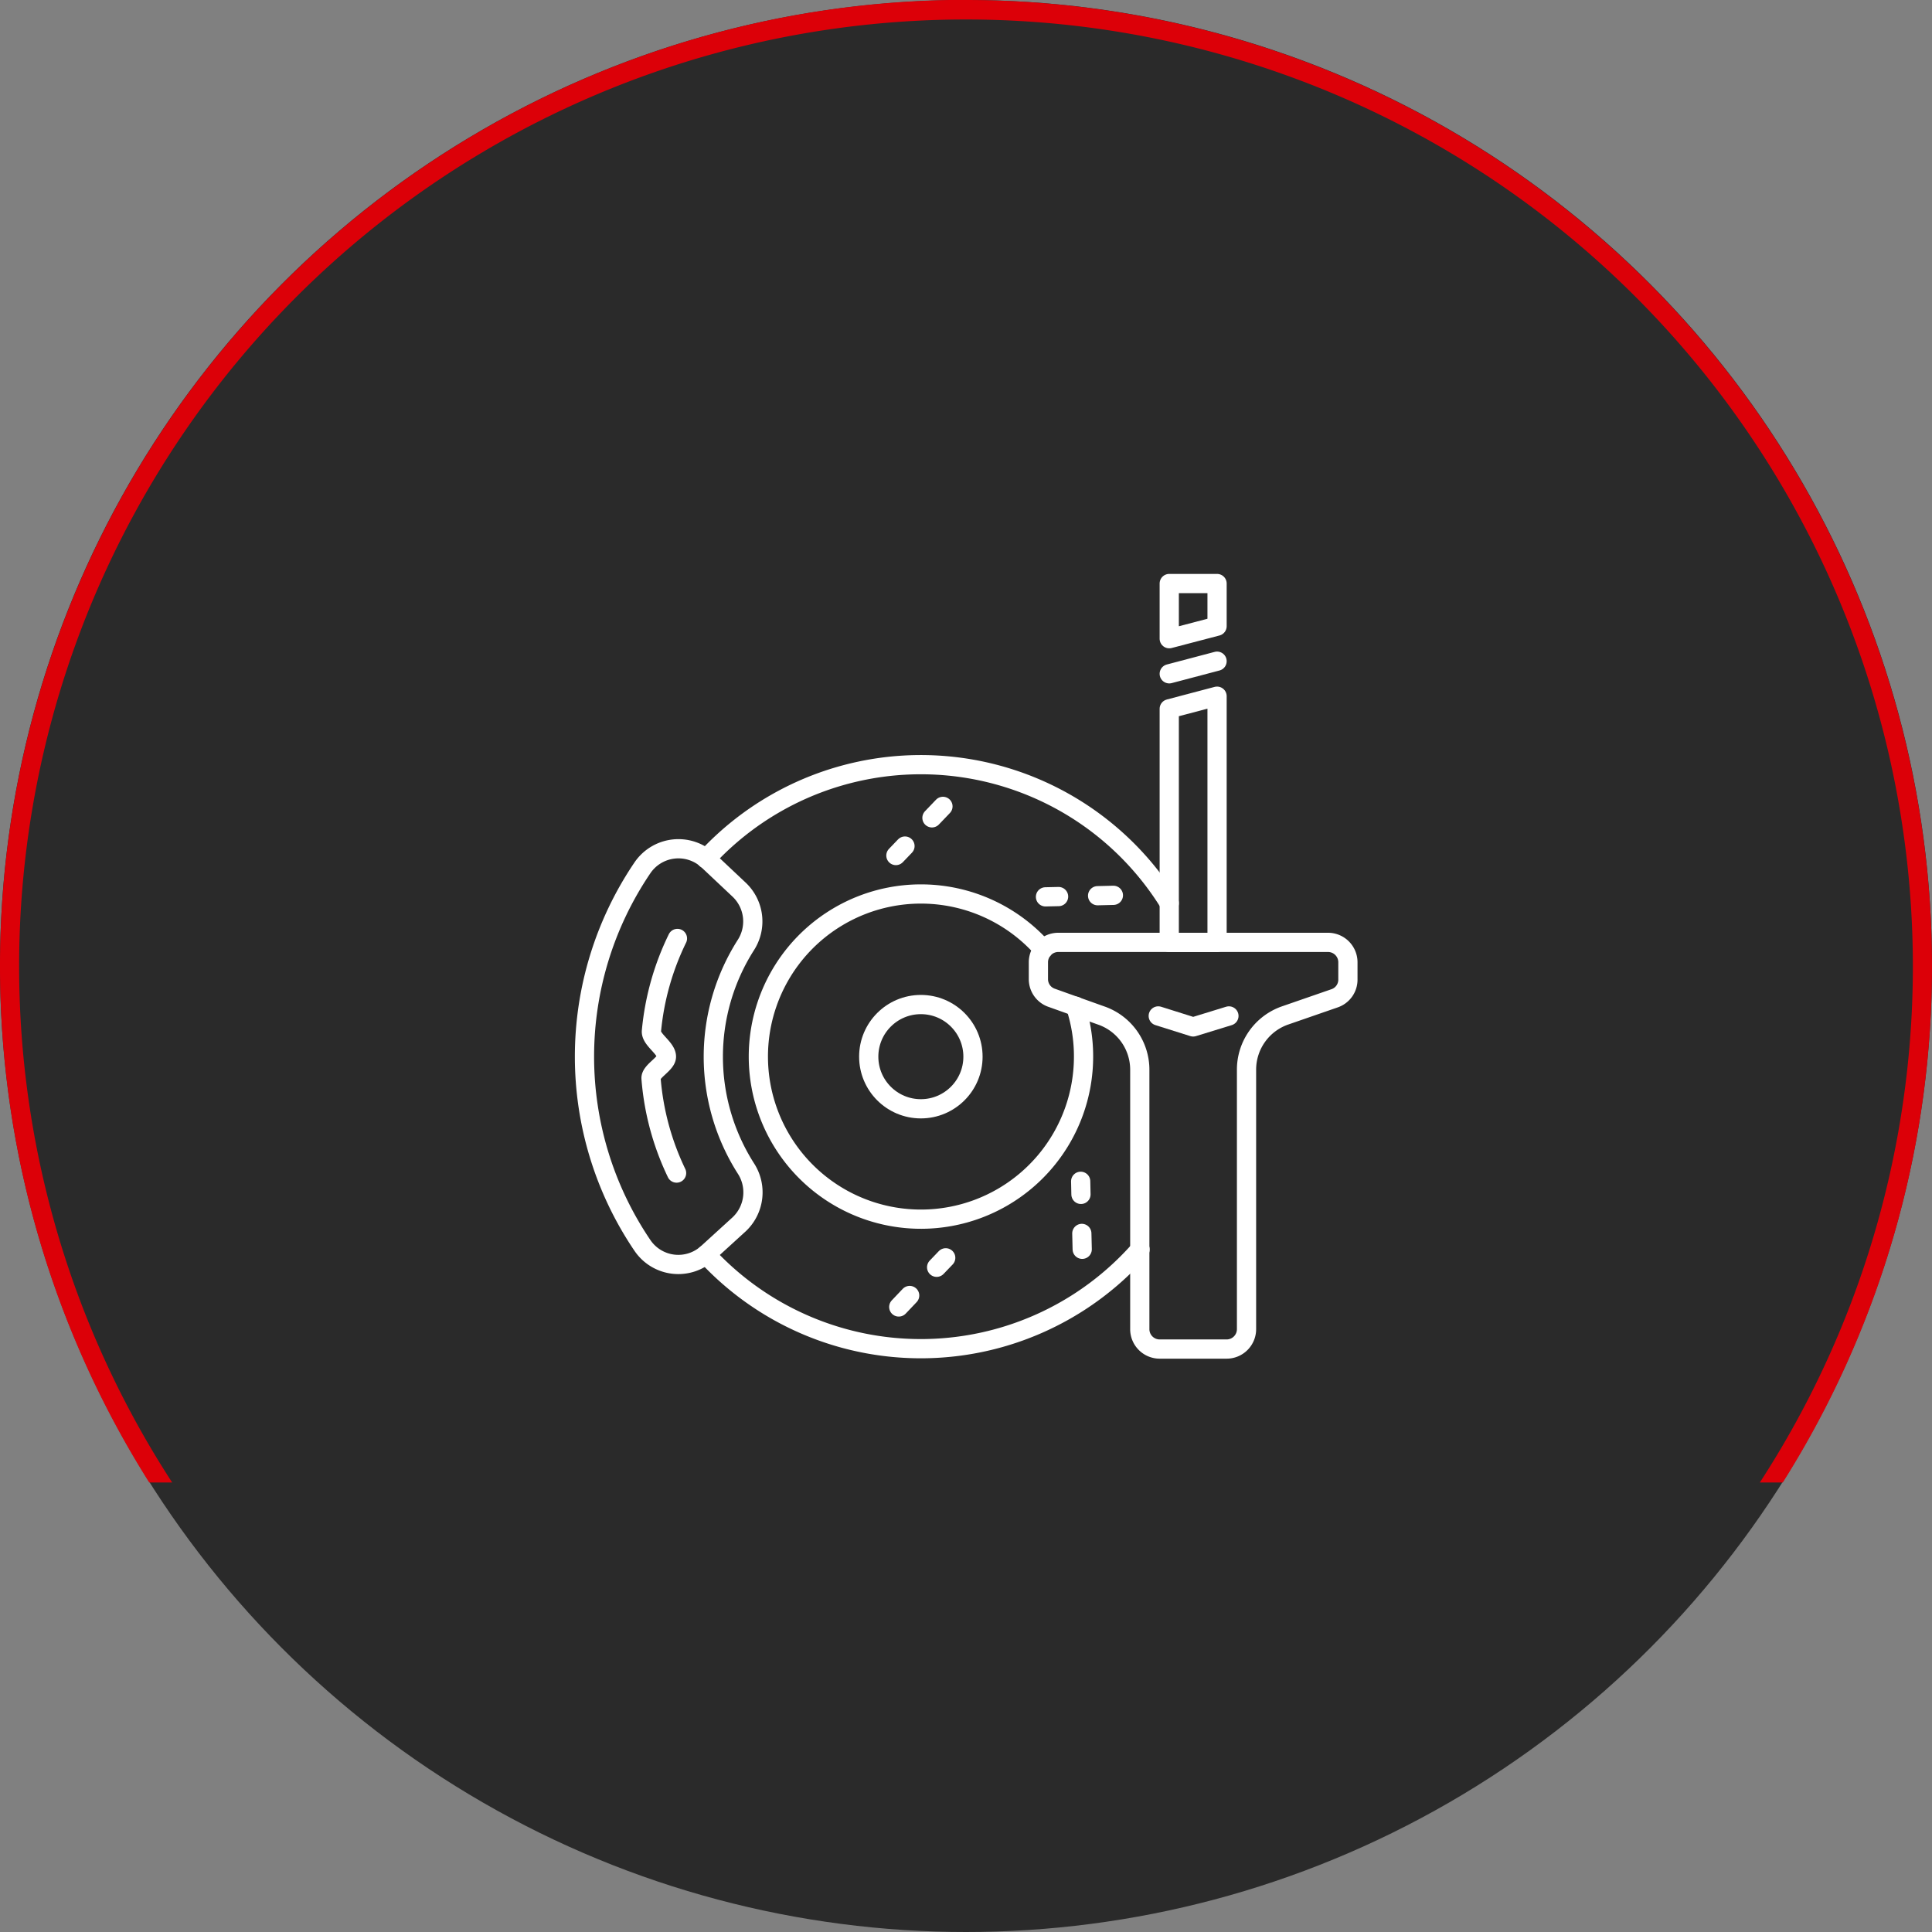
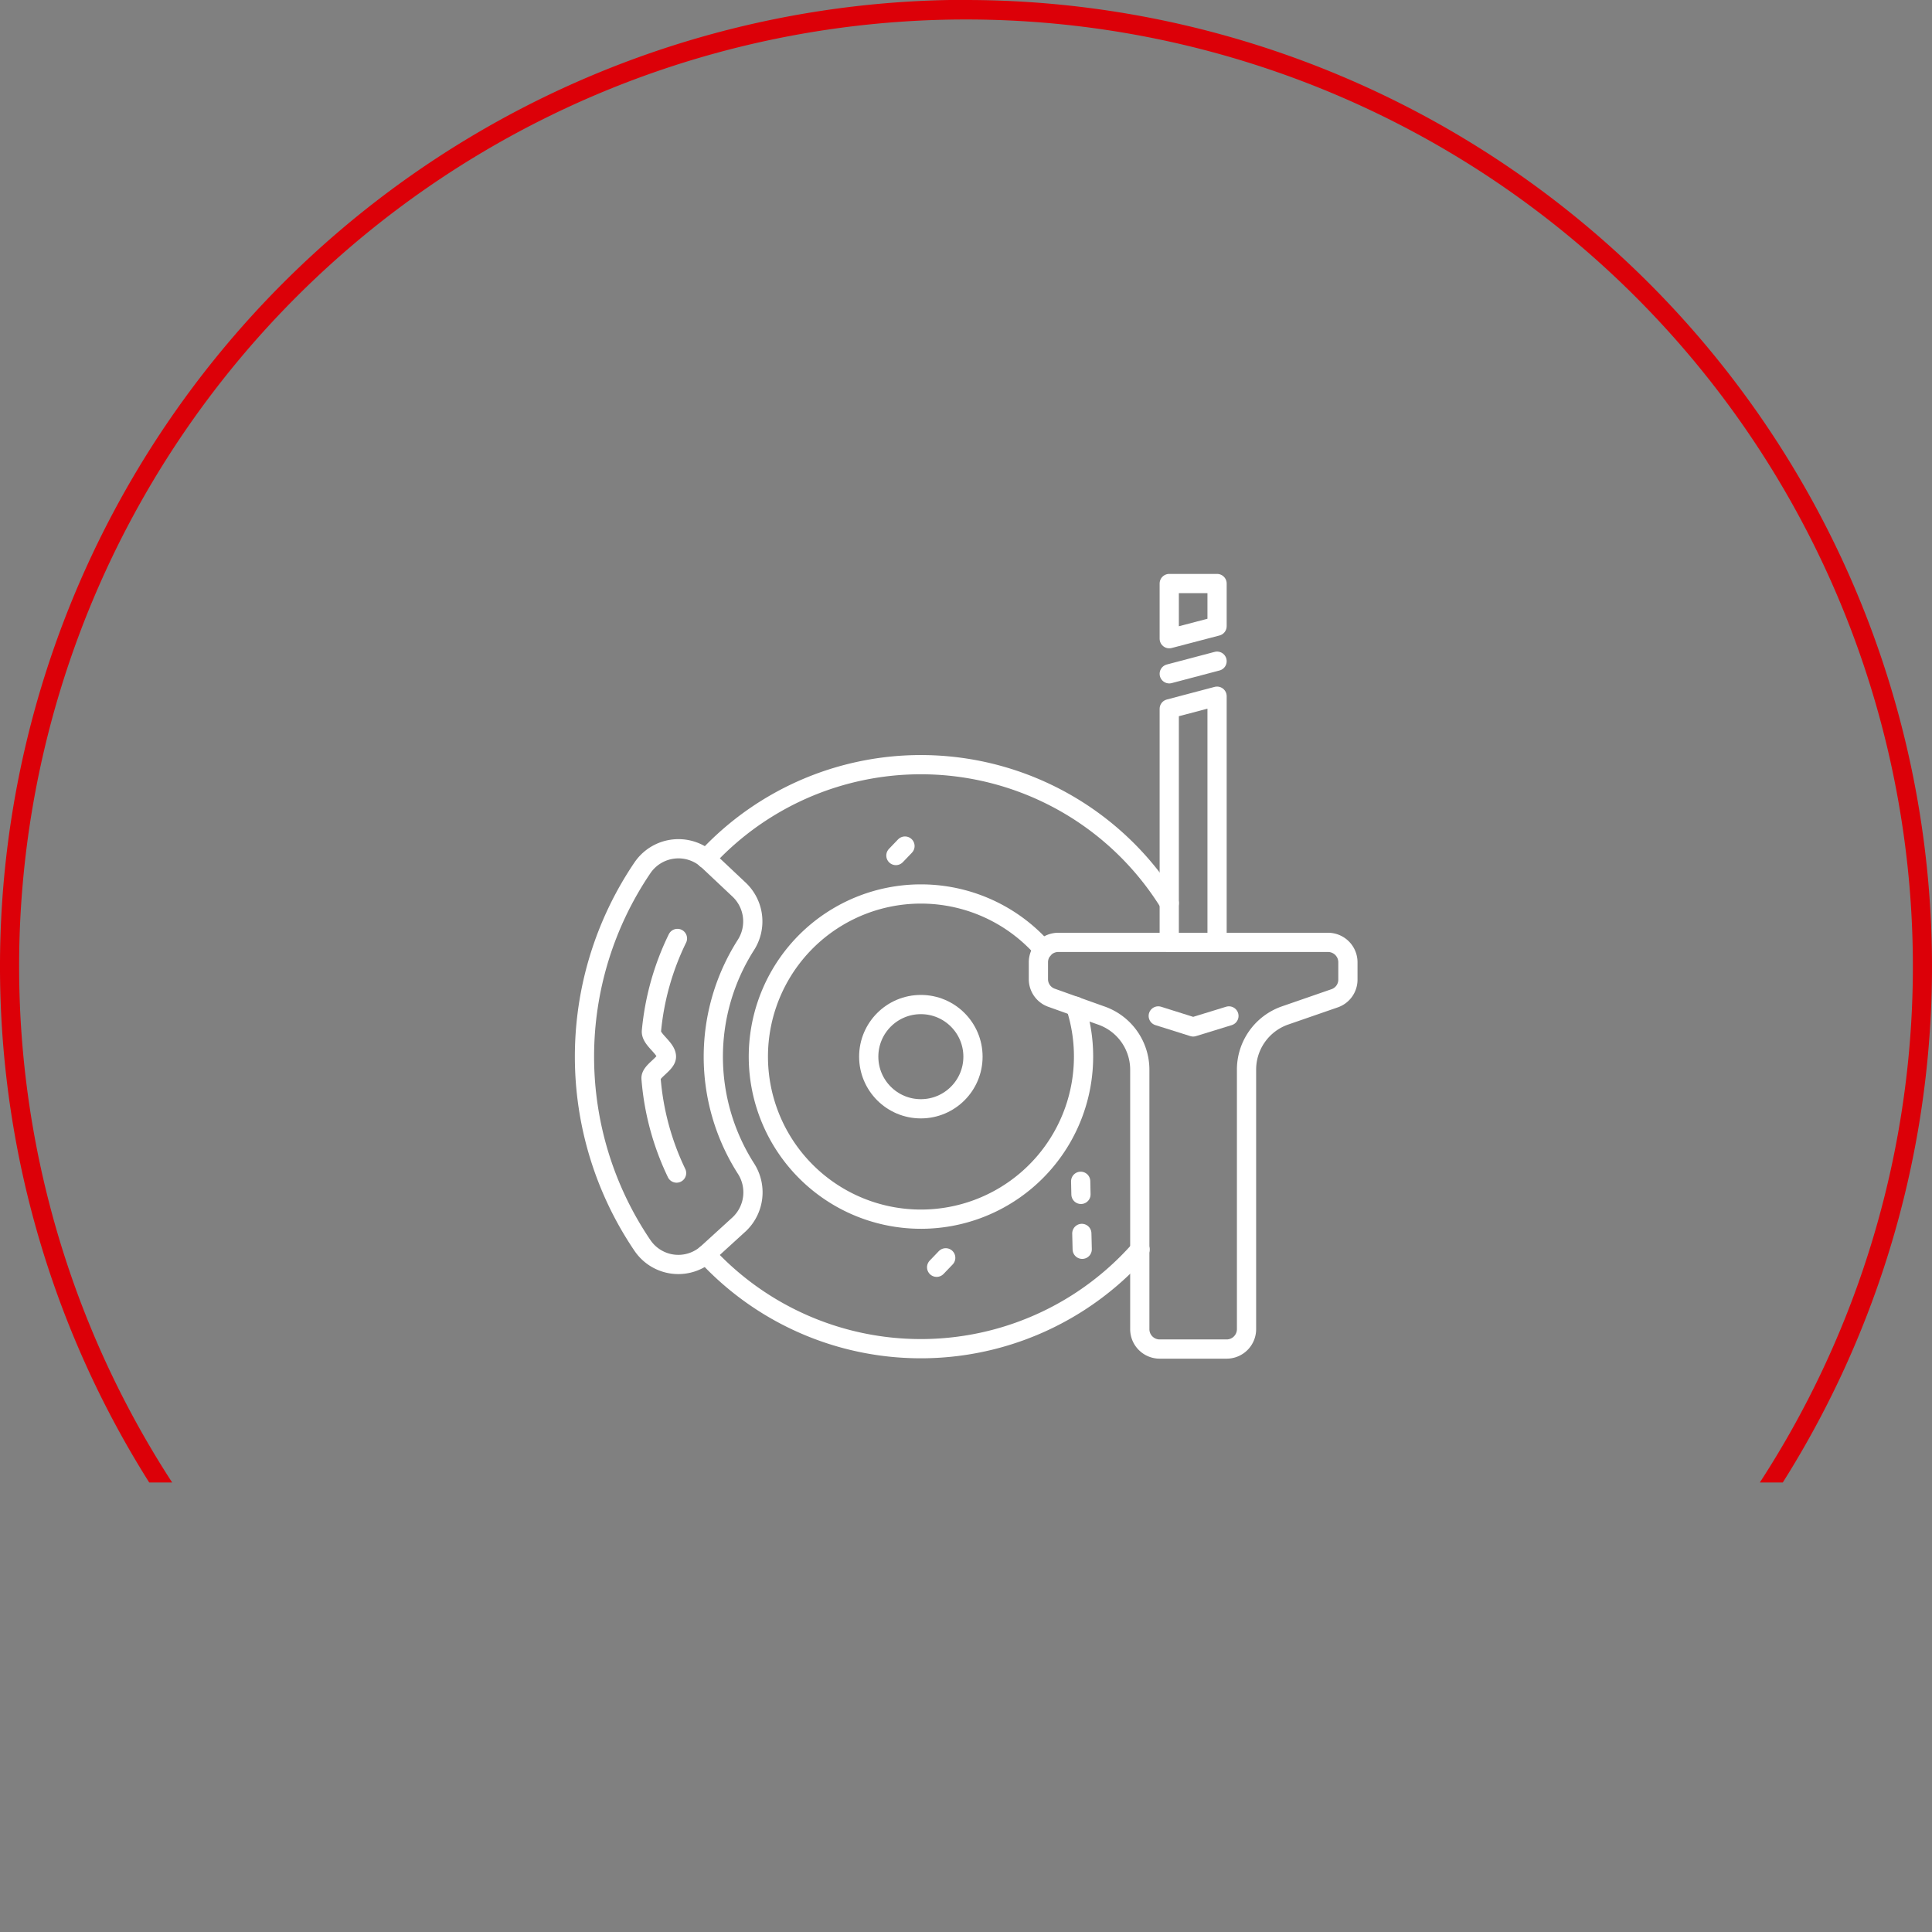
<svg xmlns="http://www.w3.org/2000/svg" id="Réteg_1" data-name="Réteg 1" viewBox="0 0 202 202">
  <rect x="0" y="0" width="202" height="202" fill="#808080" stroke="none" />
  <defs>
    <style>.cls-1{fill:#2a2a2a;}.cls-2{fill:#dc0008;}.cls-3{fill:none;stroke:#fff;stroke-linecap:round;stroke-linejoin:round;stroke-width:2.01px;}</style>
  </defs>
-   <circle id="Oval" class="cls-1" cx="101" cy="101" r="101" />
  <path id="Path" class="cls-2" d="M101,0a101.06,101.06,0,0,1,85.4,155H184a99,99,0,1,0-166,0H15.6A101.07,101.07,0,0,1,99.3,0Z" />
  <path class="cls-3" d="M108.57,102.38V100.6a2.08,2.08,0,0,1,2.08-2.07h28.2a2.08,2.08,0,0,1,2.08,2.07v1.78a2.06,2.06,0,0,1-1.4,2l-5.14,1.78a6,6,0,0,0-4.06,5.7v27.11a2.08,2.08,0,0,1-2.08,2.08h-7a2.08,2.08,0,0,1-2.08-2.08v-27.1a6,6,0,0,0-4.08-5.71L110,104.34A2.06,2.06,0,0,1,108.57,102.38Z" />
  <polygon class="cls-3" points="127.25 98.53 122.25 98.53 122.25 74.11 127.25 72.79 127.25 98.53" />
  <polygon class="cls-3" points="127.25 61.01 122.25 61.01 122.25 66.78 127.25 65.47 127.25 61.01" />
  <line class="cls-3" x1="122.25" y1="70.45" x2="127.25" y2="69.13" />
  <polyline class="cls-3" points="121.1 106.22 124.75 107.37 128.49 106.22" />
  <path class="cls-3" d="M74,89.93a4.55,4.55,0,0,0-6.84.82,35.18,35.18,0,0,0,0,39.45A4.53,4.53,0,0,0,74,131l3.29-3a4.59,4.59,0,0,0,.68-5.86,21.73,21.73,0,0,1,0-23.31A4.57,4.57,0,0,0,77.26,93Z" />
  <path class="cls-3" d="M112.45,105.2a16.78,16.78,0,0,1,.84,5.28,17,17,0,1,1-4.22-11.22" />
  <circle class="cls-3" cx="96.28" cy="110.48" r="5.45" />
  <line class="cls-3" x1="94.62" y1="88.46" x2="93.67" y2="89.45" />
-   <line class="cls-3" x1="98.59" y1="84.31" x2="97.44" y2="85.51" />
-   <line class="cls-3" x1="110.68" y1="93.74" x2="109.31" y2="93.77" />
-   <line class="cls-3" x1="116.41" y1="93.61" x2="114.76" y2="93.65" />
  <line class="cls-3" x1="113.02" y1="124.88" x2="112.99" y2="123.51" />
  <line class="cls-3" x1="113.15" y1="130.62" x2="113.11" y2="128.96" />
  <line class="cls-3" x1="97.93" y1="132.5" x2="98.88" y2="131.51" />
-   <line class="cls-3" x1="93.97" y1="136.65" x2="95.11" y2="135.45" />
  <path class="cls-3" d="M119.2,130.64a30.52,30.52,0,0,1-45.38.52" />
  <path class="cls-3" d="M73.82,89.8a30.53,30.53,0,0,1,48.43,4.63" />
  <path class="cls-3" d="M70.74,122.65a27.84,27.84,0,0,1-2.67-9.89c-.06-.75,1.61-1.52,1.61-2.28,0-.91-1.66-1.8-1.57-2.68a27.9,27.9,0,0,1,2.72-9.68" />
</svg>